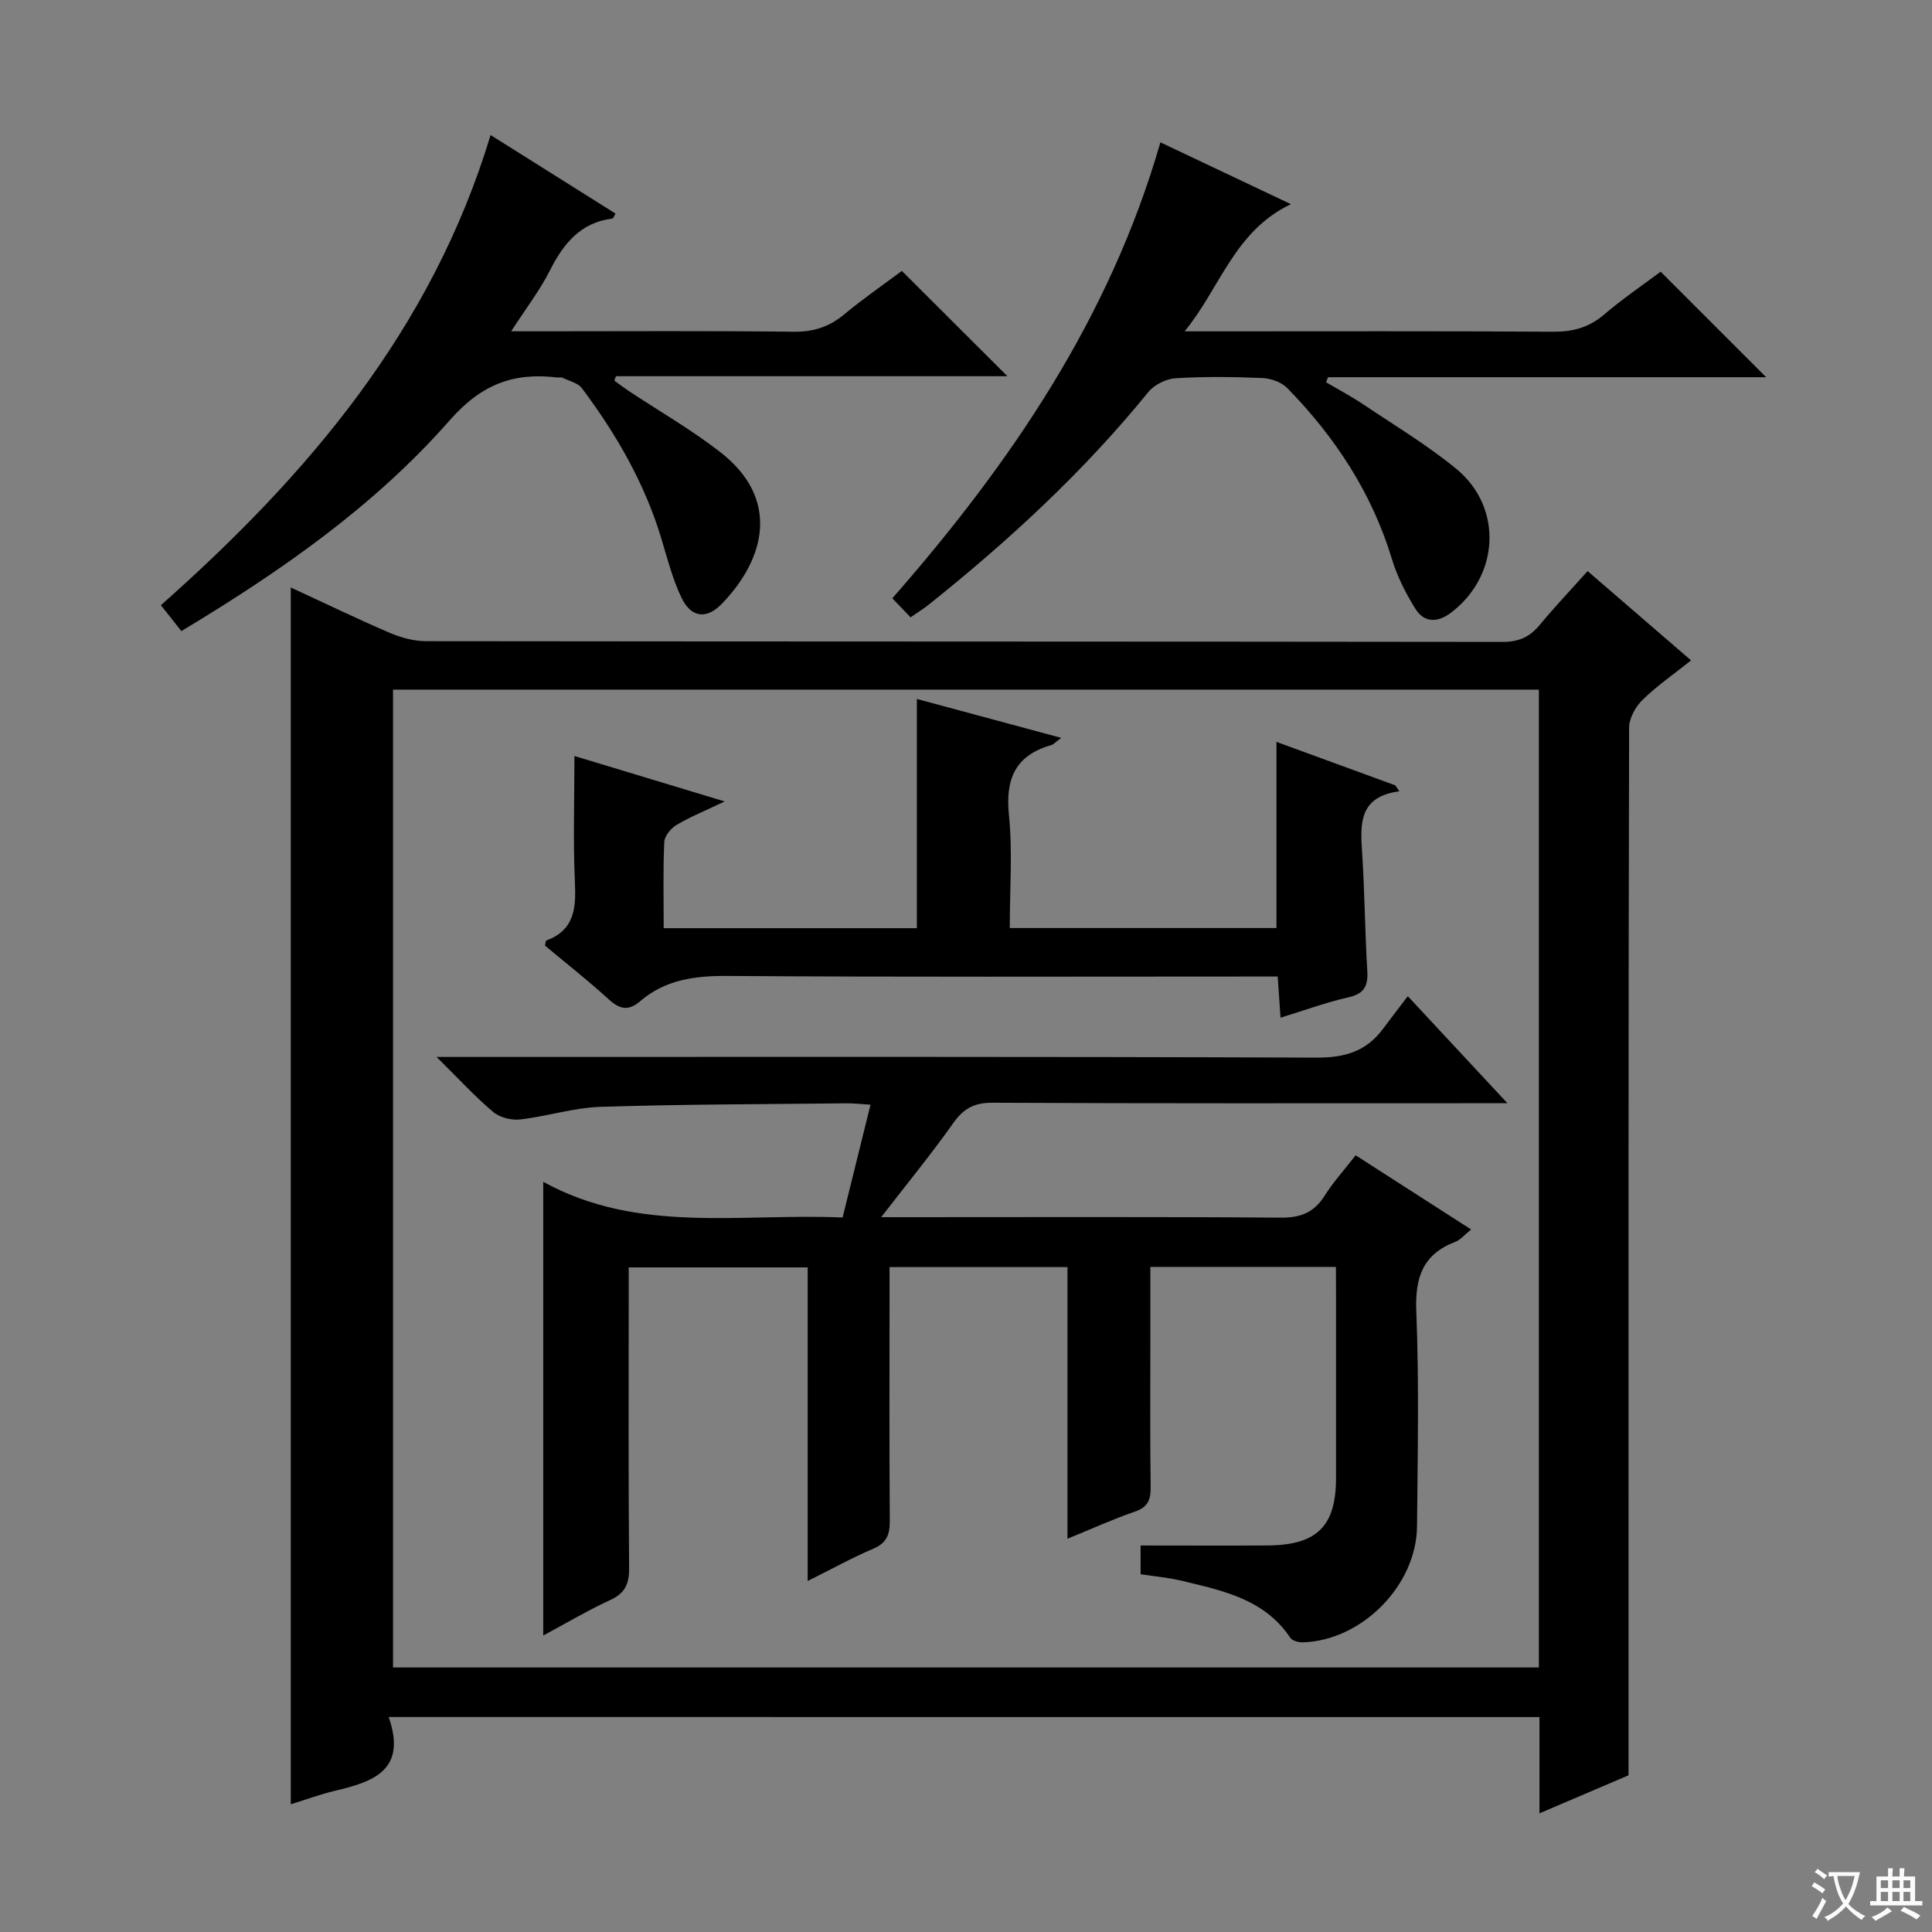
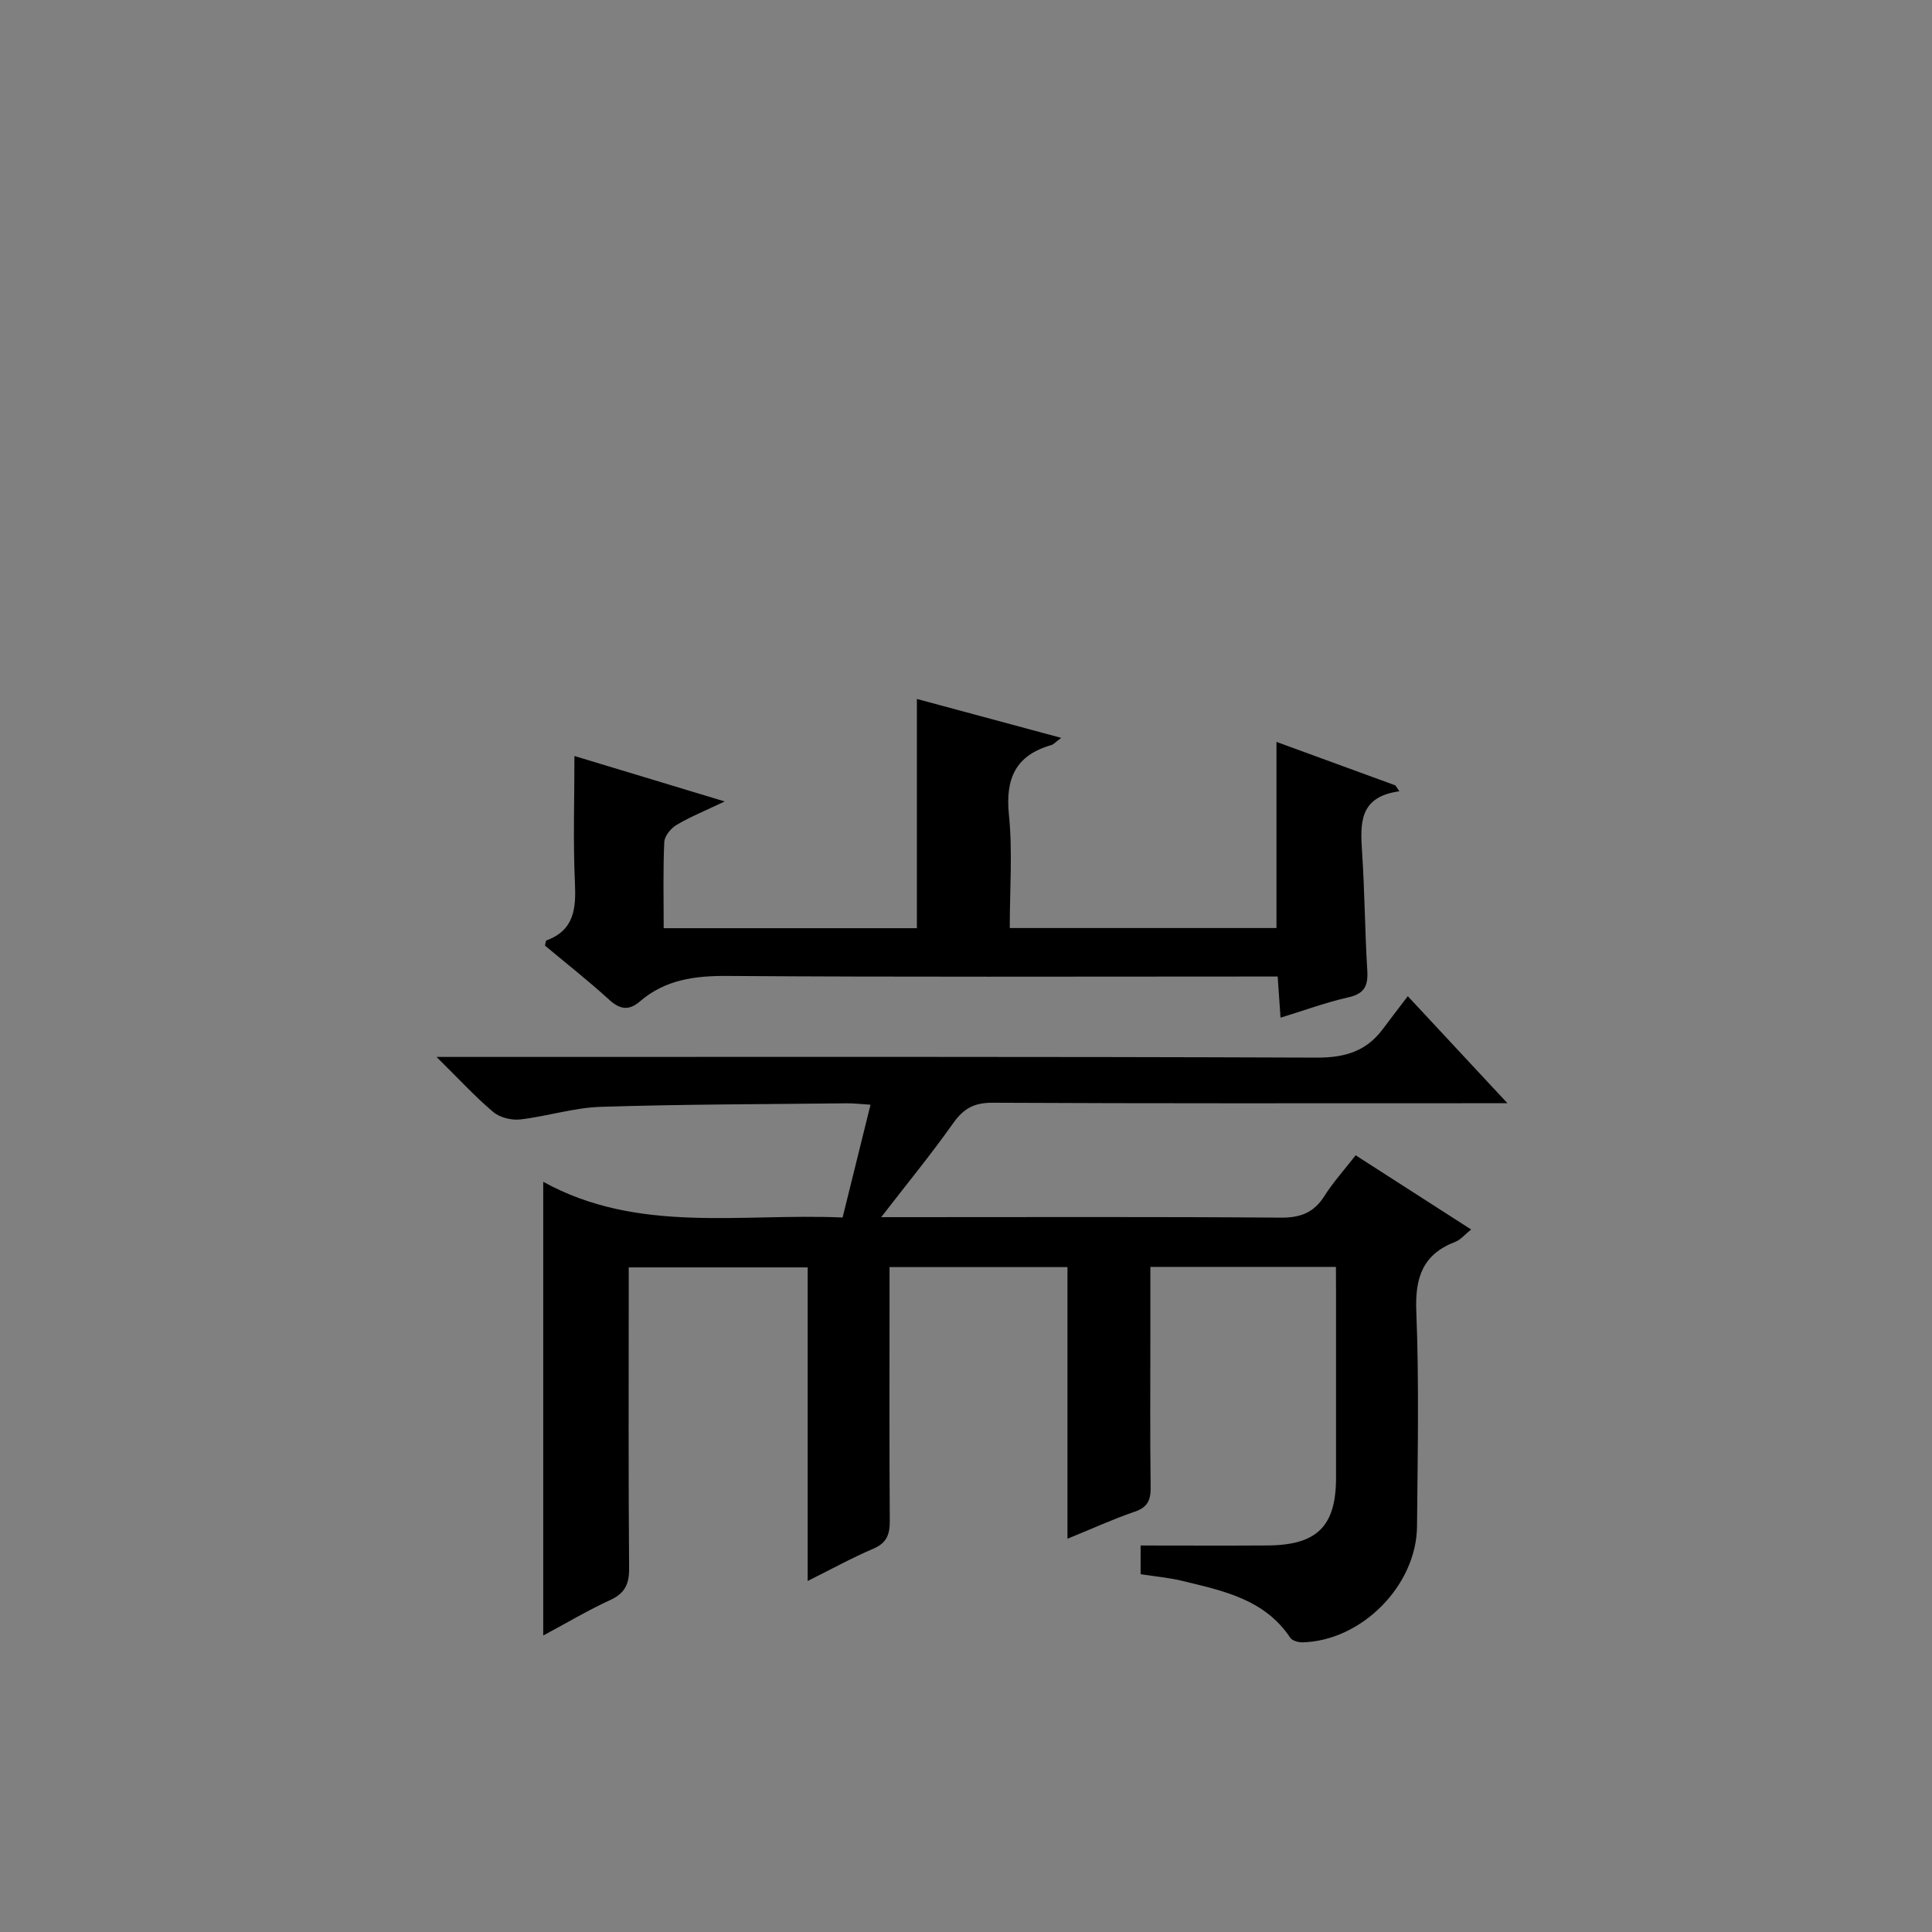
<svg xmlns="http://www.w3.org/2000/svg" enable-background="new 0 0 400 400" viewBox="0 0 400 400">
  <rect x="0" y="0" width="400" height="400" fill="#808080" stroke="none" />
-   <path d="m377.9 391.2c-.2.3-.4.5-.6.8-.7-.6-1.4-1-2.2-1.5.2-.3.4-.5.5-.8.6.4 1.4.8 2.3 1.5zm-1.8 6.1c-.2-.2-.5-.4-.9-.6.4-.6.8-1.2 1.2-1.9s.7-1.3.9-1.9c.3.3.5.5.8.7-.7 1.3-1.4 2.6-2 3.7zm2.2-9c-.3.3-.5.5-.6.8-.6-.6-1.3-1.1-2-1.5.3-.3.5-.5.6-.7.6.5 1.3.9 2 1.4zm.3.2v-.9h2 4.5c-.3 1.3-.6 2.5-1 3.6s-.9 2.1-1.4 3c.4.5 1 1 1.6 1.4s1.2.8 1.9 1.1c-.3.2-.5.4-.8.8-.4-.3-1-.7-1.6-1.2s-1.2-1.1-1.6-1.6c-.5.6-1.1 1.1-1.7 1.6s-1.4.9-2.1 1.4c-.1-.3-.3-.5-.7-.8.6-.2 1.2-.5 1.9-1s1.4-1.1 2-1.8c-.5-.8-.9-1.6-1.2-2.5s-.6-2-.8-3.2c-.4.1-.7.1-1 .1zm2.5 2.7c.3 1 .7 1.7 1 2.2.3-.5.6-1.1 1-2s.6-1.9.9-3h-3.2-.4c.1.9.3 1.8.7 2.8z" fill="#fafbfa" />
-   <path d="m396.5 388.5v1.5 3.6h1.5v.9c-.4 0-1 0-1.7 0h-7.9c-.5 0-.9 0-1.2 0v-.9h1.3v-3.5c0-.7 0-1.2 0-1.6h2.4c0-.8 0-1.4 0-1.7h1c0 .3-.1.8-.1 1.7h1.5c0-.8 0-1.4 0-1.7h1c0 .3-.1.9-.1 1.7zm-8.2 9.2c-.2-.3-.5-.5-.8-.8.8-.3 1.4-.6 1.9-.9s1-.7 1.4-1.1c.3.3.6.5.9.8-1.6 1-2.8 1.6-3.4 2zm2.6-6.8v-1.6h-1.5v1.6zm0 2.7v-1.9h-1.5v1.9zm2.4-2.7v-1.6h-1.5v1.6zm0 2.7v-1.9h-1.5v1.9zm.2 2 .7-.8c.4.2.9.5 1.6.8s1.3.7 1.8 1c-.3.3-.5.5-.8.8-.4-.3-1.5-1-3.3-1.8zm2-4.7v-1.6h-1.4v1.6zm0 2.7v-1.9h-1.4v1.9z" fill="#fafbfa" />
  <g fill="#010000">
-     <path d="m80.47 355.49c3.87 11.07-3.26 13.42-11.18 15.29-3.04.72-5.98 1.82-9.09 2.78 0-84.05 0-167.69 0-251.93 6.95 3.21 13.62 6.44 20.42 9.36 2.36 1.01 5.05 1.76 7.59 1.76 74.3.09 148.6.05 222.91.15 3.35 0 5.6-1.03 7.66-3.51 3.07-3.71 6.39-7.21 9.92-11.15 7.07 6.11 13.97 12.06 21.42 18.49-3.54 2.82-7.05 5.24-10.05 8.17-1.45 1.42-2.78 3.8-2.78 5.75-.15 57.81-.12 115.62-.12 173.43v43.48c-4.83 2.06-11.3 4.82-18.44 7.87 0-7.08 0-13.35 0-19.93-79.32-.01-158.19-.01-238.26-.01zm238.14-10.26c0-67.61 0-134.85 0-202.45-79.24 0-158.27 0-237.24 0v202.45z" />
-     <path d="m101.57 27.96c8.81 5.54 17.33 10.9 25.87 16.26-.32.54-.44.99-.62 1.02-6.65.83-10.16 5.2-12.99 10.8-2.08 4.11-4.94 7.82-8 12.55h5.97c17.5 0 35-.12 52.49.09 4.1.05 7.35-.98 10.47-3.57 3.95-3.29 8.2-6.21 11.96-9.02 7.39 7.37 14.52 14.49 21.85 21.8-26.97 0-54 0-81.04 0-.11.3-.23.61-.34.91.94.68 1.87 1.4 2.84 2.05 6.36 4.22 13.03 8.05 19.05 12.72 12.57 9.73 9.33 22.15.4 31.41-3.22 3.33-6.4 2.92-8.4-1.26-1.84-3.85-2.91-8.09-4.15-12.2-3.45-11.46-9.33-21.64-16.45-31.14-.84-1.12-2.67-1.51-4.06-2.19-.27-.13-.66.01-.99-.03-9.07-1.1-15.76 1.37-22.34 8.88-15.57 17.73-34.9 31.21-55.54 43.62-1.4-1.77-2.69-3.4-4.24-5.36 30.39-26.93 56.08-57.03 68.26-97.34z" />
-     <path d="m343.82 56.25c7.57 7.56 14.68 14.67 21.85 21.85-30.01 0-60.37 0-90.73 0-.13.35-.25.7-.38 1.05 2.58 1.52 5.24 2.93 7.72 4.59 6.48 4.35 13.23 8.4 19.24 13.34 9.73 8.01 8.91 22.26-1.17 29.82-2.77 2.07-5.52 2.03-7.32-.87-1.99-3.2-3.76-6.69-4.85-10.29-4.15-13.71-11.76-25.25-21.65-35.38-1.2-1.23-3.39-2.02-5.15-2.09-5.99-.25-12.01-.33-17.98.04-1.96.12-4.42 1.34-5.65 2.86-13.41 16.5-28.92 30.8-45.48 44.03-1.02.82-2.15 1.5-3.75 2.61-1.28-1.34-2.5-2.61-3.77-3.94 24.61-28.09 45.04-58.13 55.5-94.4 8.96 4.24 17.46 8.27 27.02 12.8-11.73 5.57-14.65 17.38-22.01 26.33h5.28c23.66 0 47.31-.08 70.97.08 4.06.03 7.37-.83 10.51-3.48 3.91-3.34 8.19-6.25 11.8-8.95z" />
    <path d="m276.59 262.3c-13.21 0-25.49 0-38.42 0v14.55c0 10.33-.08 20.66.06 30.99.04 2.67-.57 4.21-3.3 5.14-4.5 1.54-8.84 3.53-13.92 5.6 0-19.17 0-37.57 0-56.24-12.38 0-24.28 0-36.84 0v6.5c0 15.33-.06 30.66.05 45.99.02 2.8-.58 4.6-3.38 5.8-4.41 1.88-8.63 4.21-13.62 6.7 0-21.92 0-43.26 0-64.93-12.46 0-24.37 0-37.05 0v5.26c0 19-.08 37.99.08 56.99.03 3.26-.82 5.19-3.87 6.6-4.64 2.14-9.06 4.76-13.91 7.37 0-31.35 0-62.17 0-93.94 19.64 10.84 40.94 6.46 61.98 7.39 1.97-7.95 3.82-15.44 5.78-23.35-2.07-.13-3.51-.31-4.96-.29-16.98.19-33.96.19-50.92.73-5.57.18-11.07 1.97-16.65 2.61-1.82.21-4.23-.4-5.6-1.56-3.76-3.17-7.1-6.83-11.72-11.38h7.26c58.32 0 116.64-.09 174.96.14 5.86.02 10.28-1.31 13.72-5.94 1.58-2.13 3.21-4.23 5.15-6.78 7.26 7.8 13.42 14.42 20.63 22.16-3.31 0-5.22 0-7.12 0-33.16 0-66.32.07-99.48-.1-3.8-.02-6.01 1.19-8.15 4.23-4.59 6.48-9.64 12.64-14.91 19.46h5.25c25.83 0 51.66-.1 77.48.1 4.13.03 6.89-1.06 9.07-4.53 1.76-2.79 4.02-5.27 6.43-8.38 7.93 5.1 15.7 10.09 23.91 15.36-1.29 1.03-2.15 2.12-3.26 2.55-6.77 2.59-8.37 7.4-8.09 14.42.59 14.81.28 29.65.15 44.48-.11 12.28-11.47 23.71-23.71 24.03-.86.02-2.14-.34-2.55-.97-5.34-8-13.95-9.71-22.36-11.76-2.73-.66-5.55-.9-8.61-1.38 0-2.18 0-4.27 0-5.94 8.83 0 17.57.05 26.31-.01 10.23-.07 14.15-3.99 14.15-13.99 0-12.66 0-25.33 0-37.99-.02-1.77-.02-3.57-.02-5.69z" />
    <path d="m289.72 163.83c-8.41 1.13-8.1 6.73-7.71 12.67.54 8.12.57 16.28 1.07 24.41.2 3.18-.57 4.83-3.92 5.58-4.64 1.05-9.14 2.71-14.04 4.21-.21-3-.38-5.44-.59-8.52-2.09 0-4.04 0-5.98 0-35.98 0-71.97.13-107.95-.12-6.76-.05-12.85.76-18.07 5.24-2.31 1.98-4.15 1.75-6.42-.33-4.29-3.92-8.88-7.51-13.28-11.19.13-.51.14-1.01.3-1.07 5.8-2.14 6.15-6.66 5.9-12-.39-8.59-.1-17.2-.1-26.19 9.65 2.92 19.73 5.97 31.11 9.41-4.08 1.95-7.16 3.19-9.98 4.87-1.17.7-2.47 2.29-2.53 3.53-.27 5.8-.12 11.61-.12 17.84h52.42c0-15.68 0-31.2 0-47.46 9.43 2.54 19.19 5.17 29.89 8.06-1.2.88-1.59 1.35-2.06 1.49-7.42 2.13-9.54 6.95-8.77 14.48.77 7.58.17 15.29.17 23.4h55.22c0-12.78 0-25.34 0-38.54 8.27 3.02 16.44 6.01 24.61 9 .28.39.55.81.83 1.23z" />
  </g>
</svg>